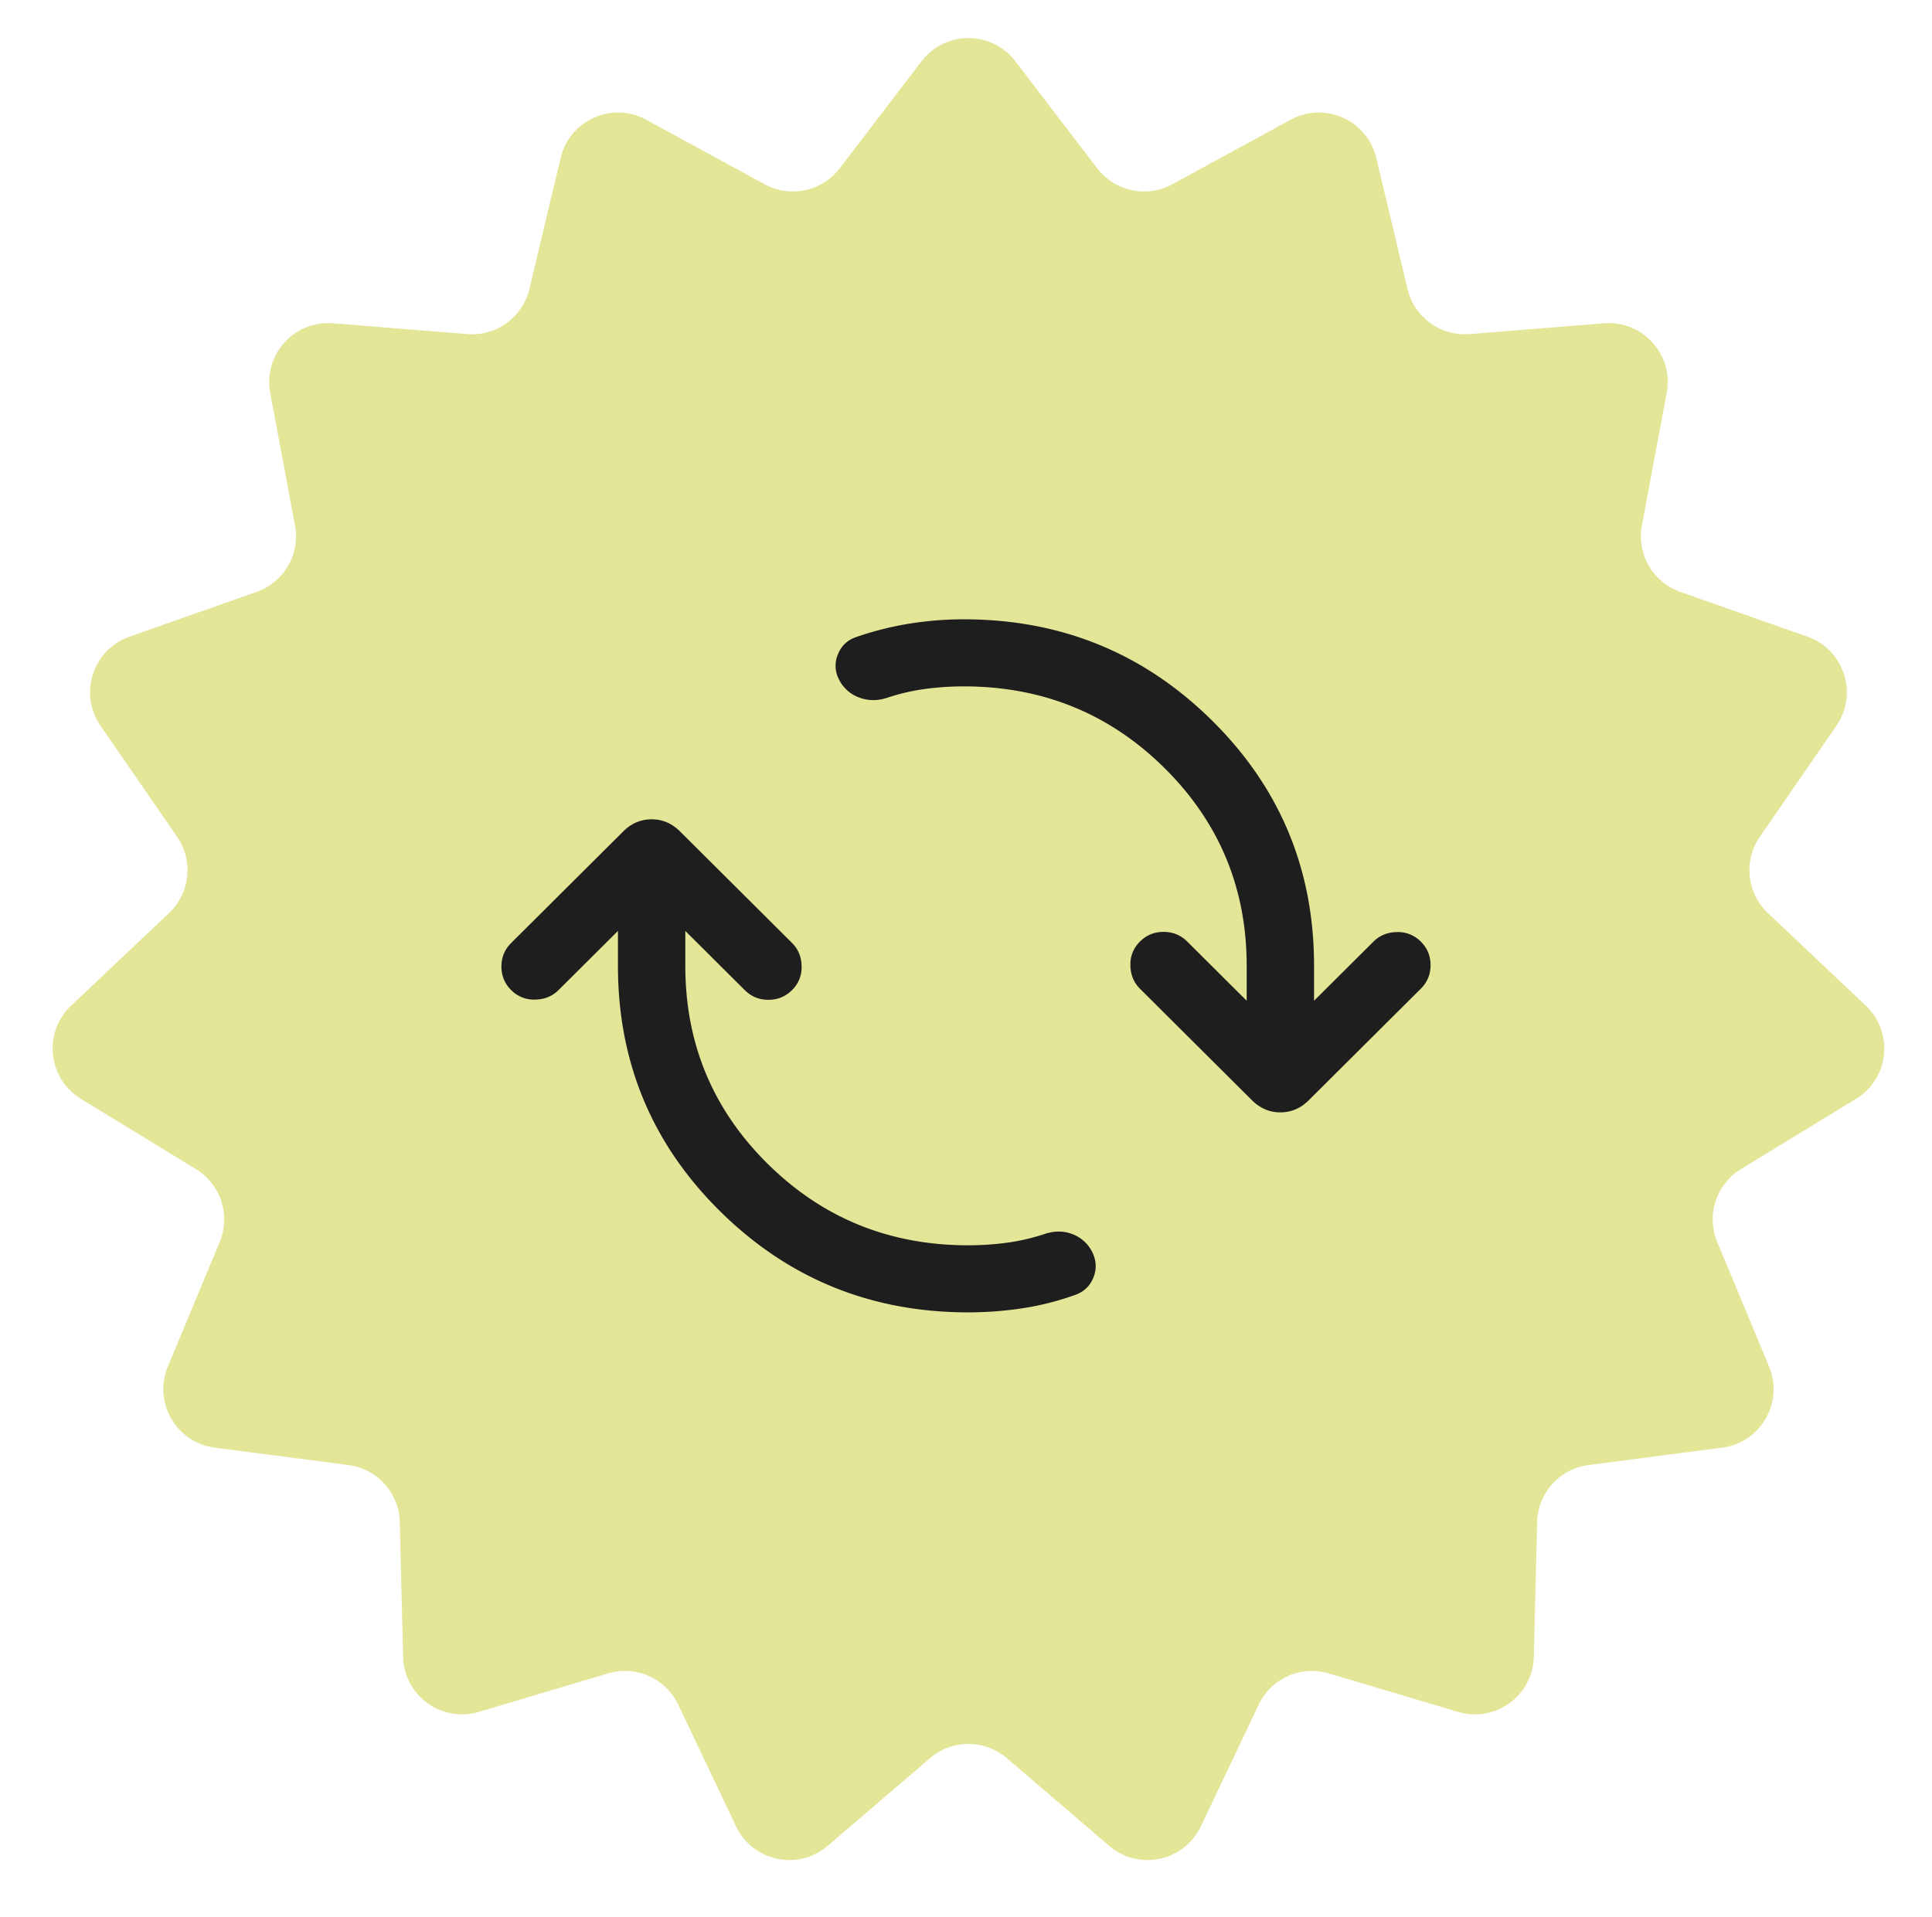
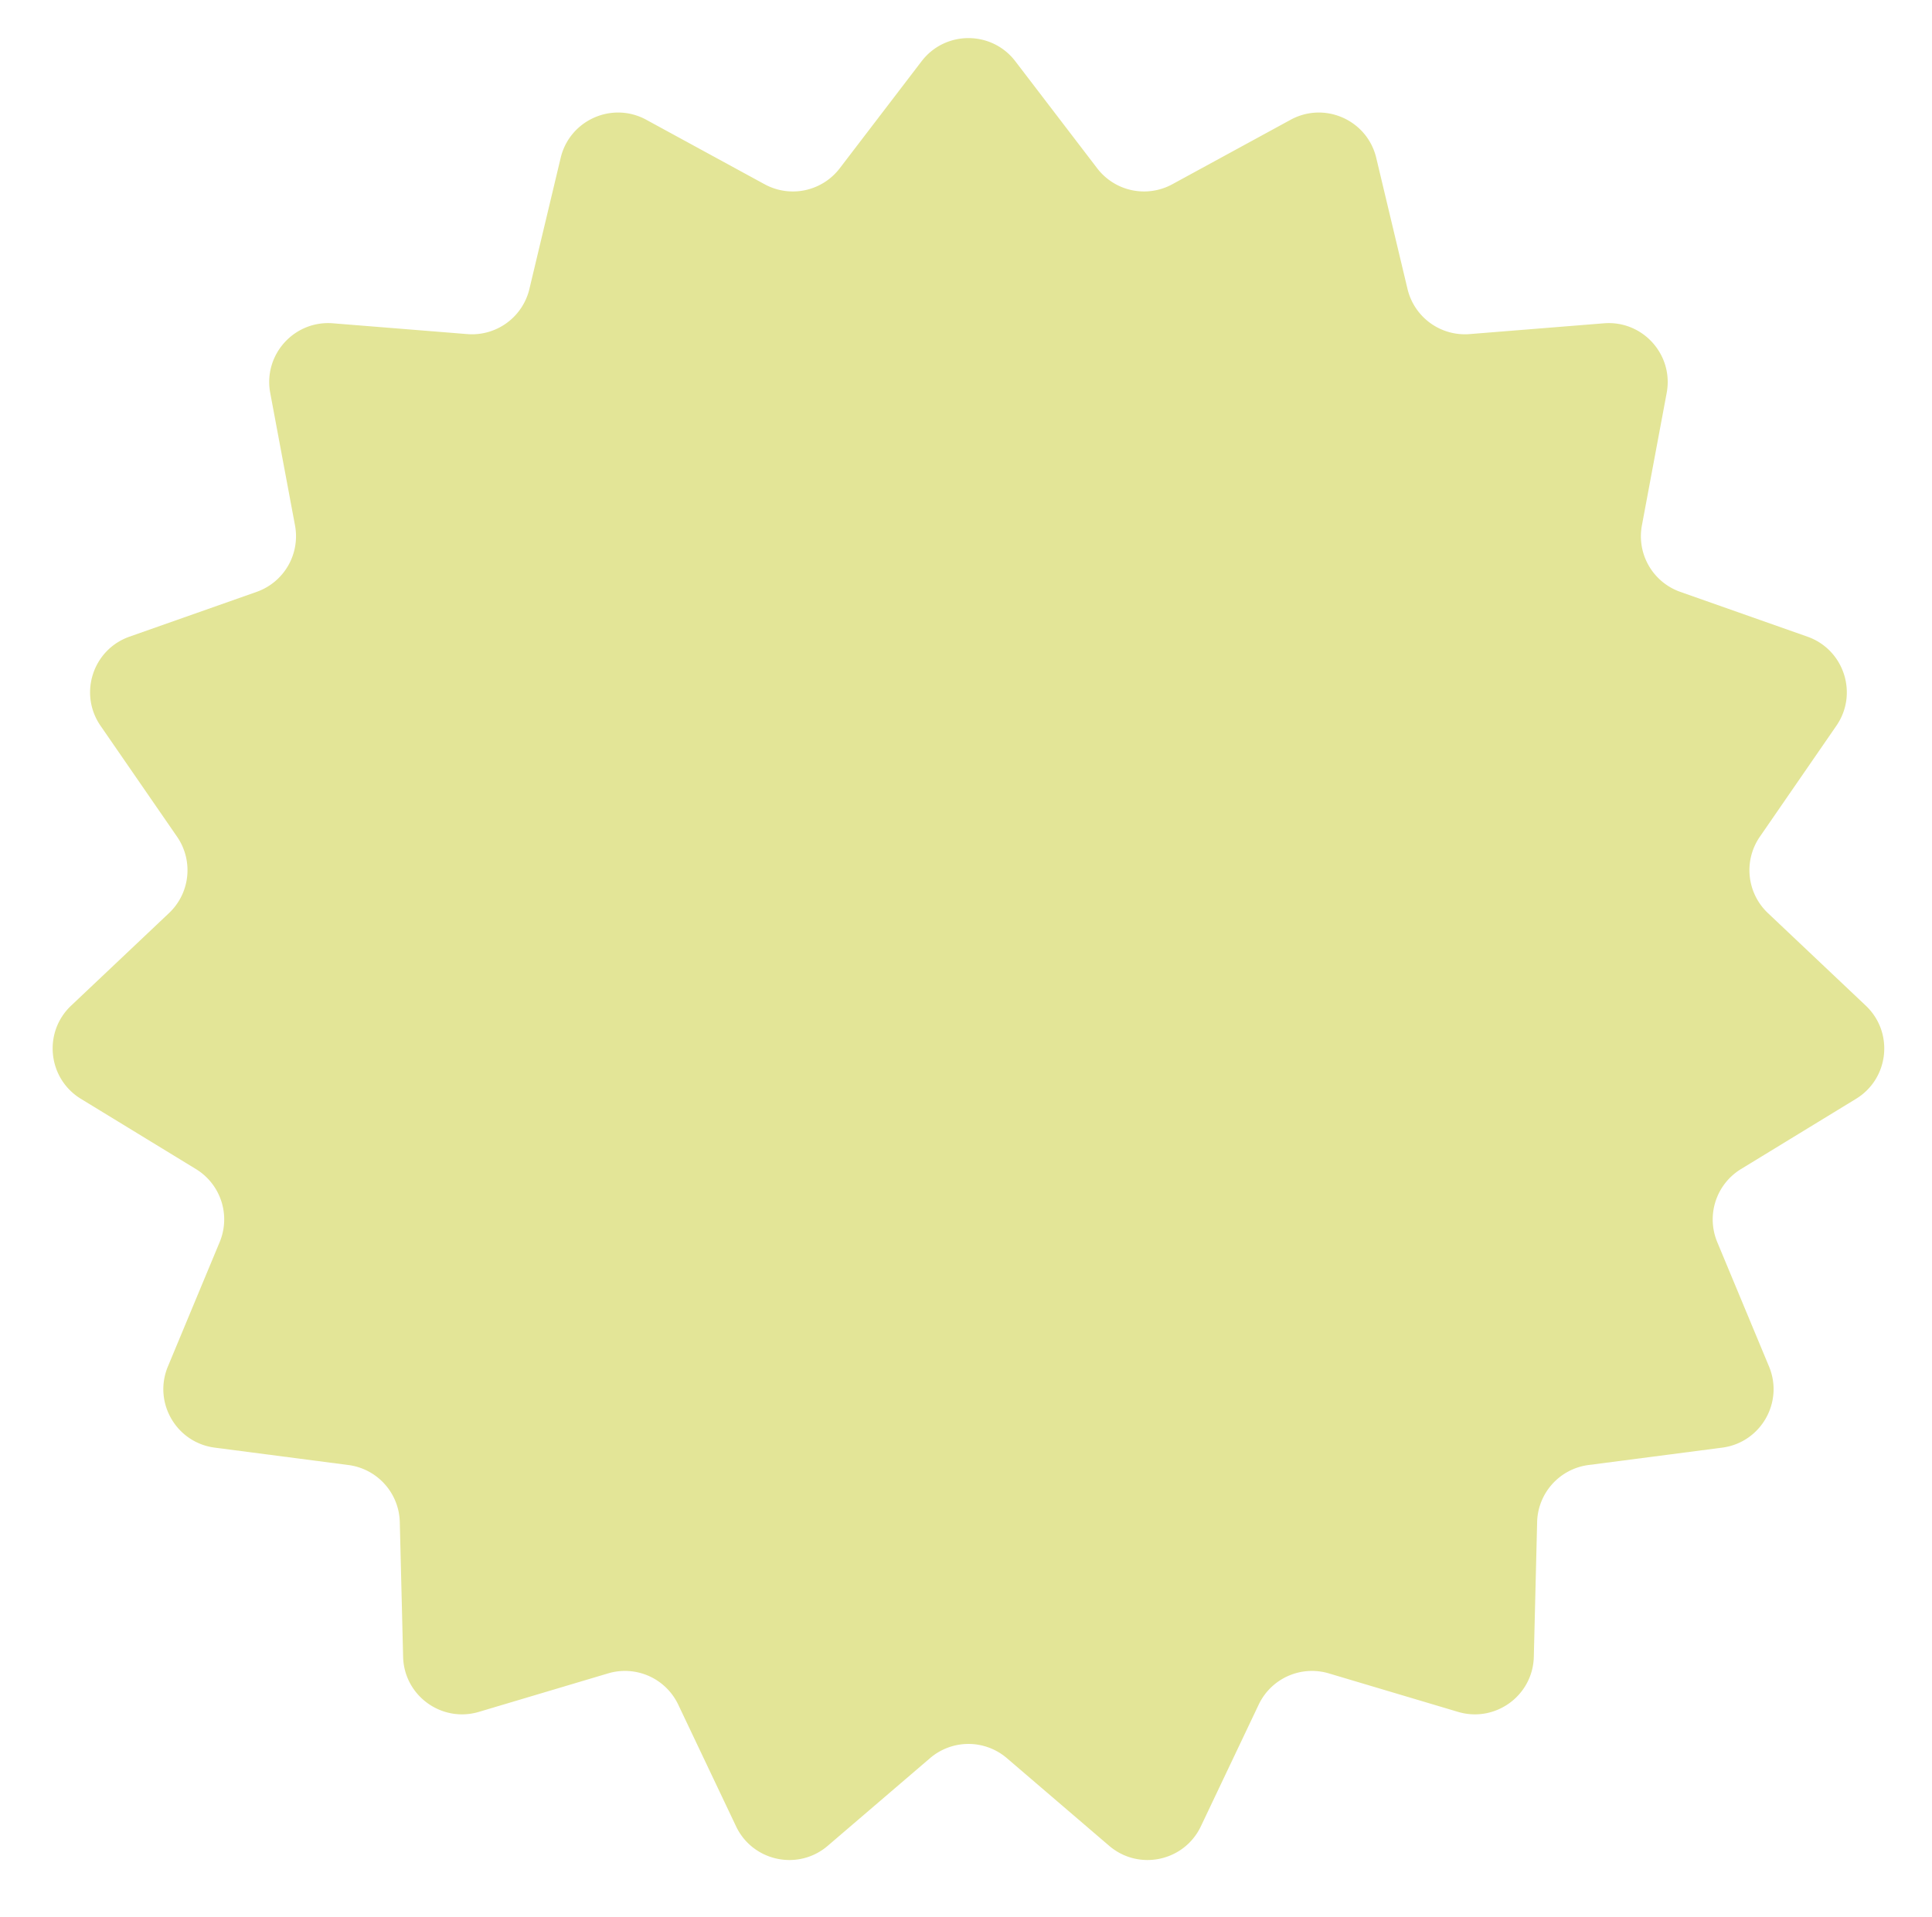
<svg xmlns="http://www.w3.org/2000/svg" width="131" height="130" fill="none">
  <path fill="#E3E597" d="M62.49 4.154c1.6-2.093 4.753-2.093 6.354 0l5.552 7.26a4 4 0 0 0 5.092 1.082l8.024-4.374c2.314-1.26 5.194.022 5.805 2.585l2.12 8.89a4 4 0 0 0 4.211 3.06l9.11-.732c2.627-.21 4.736 2.132 4.252 4.723l-1.68 8.983a3.999 3.999 0 0 0 2.603 4.508l8.619 3.037c2.486.876 3.46 3.874 1.964 6.043l-5.188 7.524a4 4 0 0 0 .544 5.177l6.639 6.28c1.915 1.811 1.585 4.947-.664 6.32l-7.8 4.763a4 4 0 0 0-1.609 4.95l3.511 8.438c1.013 2.433-.564 5.164-3.177 5.503l-9.063 1.179a4 4 0 0 0-3.483 3.868l-.225 9.137c-.064 2.634-2.615 4.487-5.14 3.735l-8.76-2.61a4 4 0 0 0-4.754 2.117l-3.922 8.255c-1.13 2.381-4.214 3.036-6.216 1.322l-6.94-5.947a4 4 0 0 0-5.205 0l-6.94 5.947c-2.001 1.714-5.085 1.059-6.216-1.322l-3.921-8.255a4 4 0 0 0-4.755-2.117l-8.759 2.61c-2.526.752-5.076-1.101-5.14-3.735l-.225-9.137a4 4 0 0 0-3.483-3.868l-9.063-1.179c-2.614-.34-4.19-3.07-3.178-5.503l3.511-8.438a4 4 0 0 0-1.608-4.95l-7.8-4.763c-2.25-1.373-2.58-4.509-.665-6.32l6.64-6.28a4 4 0 0 0 .544-5.177l-5.189-7.524c-1.496-2.17-.522-5.167 1.964-6.043l8.62-3.037a4 4 0 0 0 2.602-4.508l-1.68-8.983c-.484-2.59 1.626-4.934 4.253-4.723l9.11.732a4 4 0 0 0 4.21-3.06l2.12-8.89c.611-2.563 3.491-3.846 5.805-2.585l8.025 4.374a4 4 0 0 0 5.092-1.082l5.551-7.26Z" />
-   <path fill="#1E1E1E" d="M65.652 89c-6.586 0-12.191-2.282-16.815-6.846C44.212 77.59 41.9 72.039 41.9 65.5v-2.367l-4.029 4.011c-.422.42-.952.635-1.59.645a2.16 2.16 0 0 1-1.62-.645A2.17 2.17 0 0 1 34 65.547c0-.626.22-1.159.662-1.598l7.595-7.563c.55-.549 1.193-.823 1.927-.823s1.376.274 1.927.823l7.595 7.563c.421.42.637.948.647 1.583a2.14 2.14 0 0 1-.647 1.612c-.442.44-.976.659-1.605.659-.628 0-1.163-.22-1.605-.659l-4.028-4.011V65.5c0 5.267 1.862 9.743 5.586 13.427 3.725 3.683 8.258 5.525 13.598 5.525.89 0 1.778-.06 2.662-.18.884-.122 1.756-.328 2.615-.62.648-.194 1.26-.173 1.835.062a2.463 2.463 0 0 1 1.297 1.198c.29.595.308 1.187.056 1.776s-.702.98-1.35 1.175c-1.147.404-2.32.695-3.52.872a24.587 24.587 0 0 1-3.595.265Zm-.304-42.452c-.89 0-1.778.06-2.662.18-.884.122-1.756.328-2.615.62-.648.194-1.268.173-1.859-.062a2.458 2.458 0 0 1-1.32-1.199 1.976 1.976 0 0 1-.07-1.728c.241-.59.67-.98 1.287-1.175a21.412 21.412 0 0 1 3.581-.895A23.211 23.211 0 0 1 65.349 42c6.586 0 12.191 2.282 16.815 6.846C86.788 53.41 89.1 58.961 89.1 65.5v2.367l4.029-4.011c.422-.42.952-.635 1.59-.645a2.16 2.16 0 0 1 1.62.645c.44.439.661.971.661 1.597s-.22 1.159-.662 1.598l-7.595 7.563c-.55.548-1.193.823-1.927.823s-1.376-.275-1.927-.823l-7.595-7.563c-.421-.42-.637-.948-.647-1.583a2.14 2.14 0 0 1 .647-1.612c.442-.44.976-.659 1.605-.659.628 0 1.163.22 1.605.659l4.028 4.011V65.5c0-5.267-1.862-9.743-5.586-13.427-3.725-3.683-8.257-5.525-13.598-5.525Z" />
</svg>